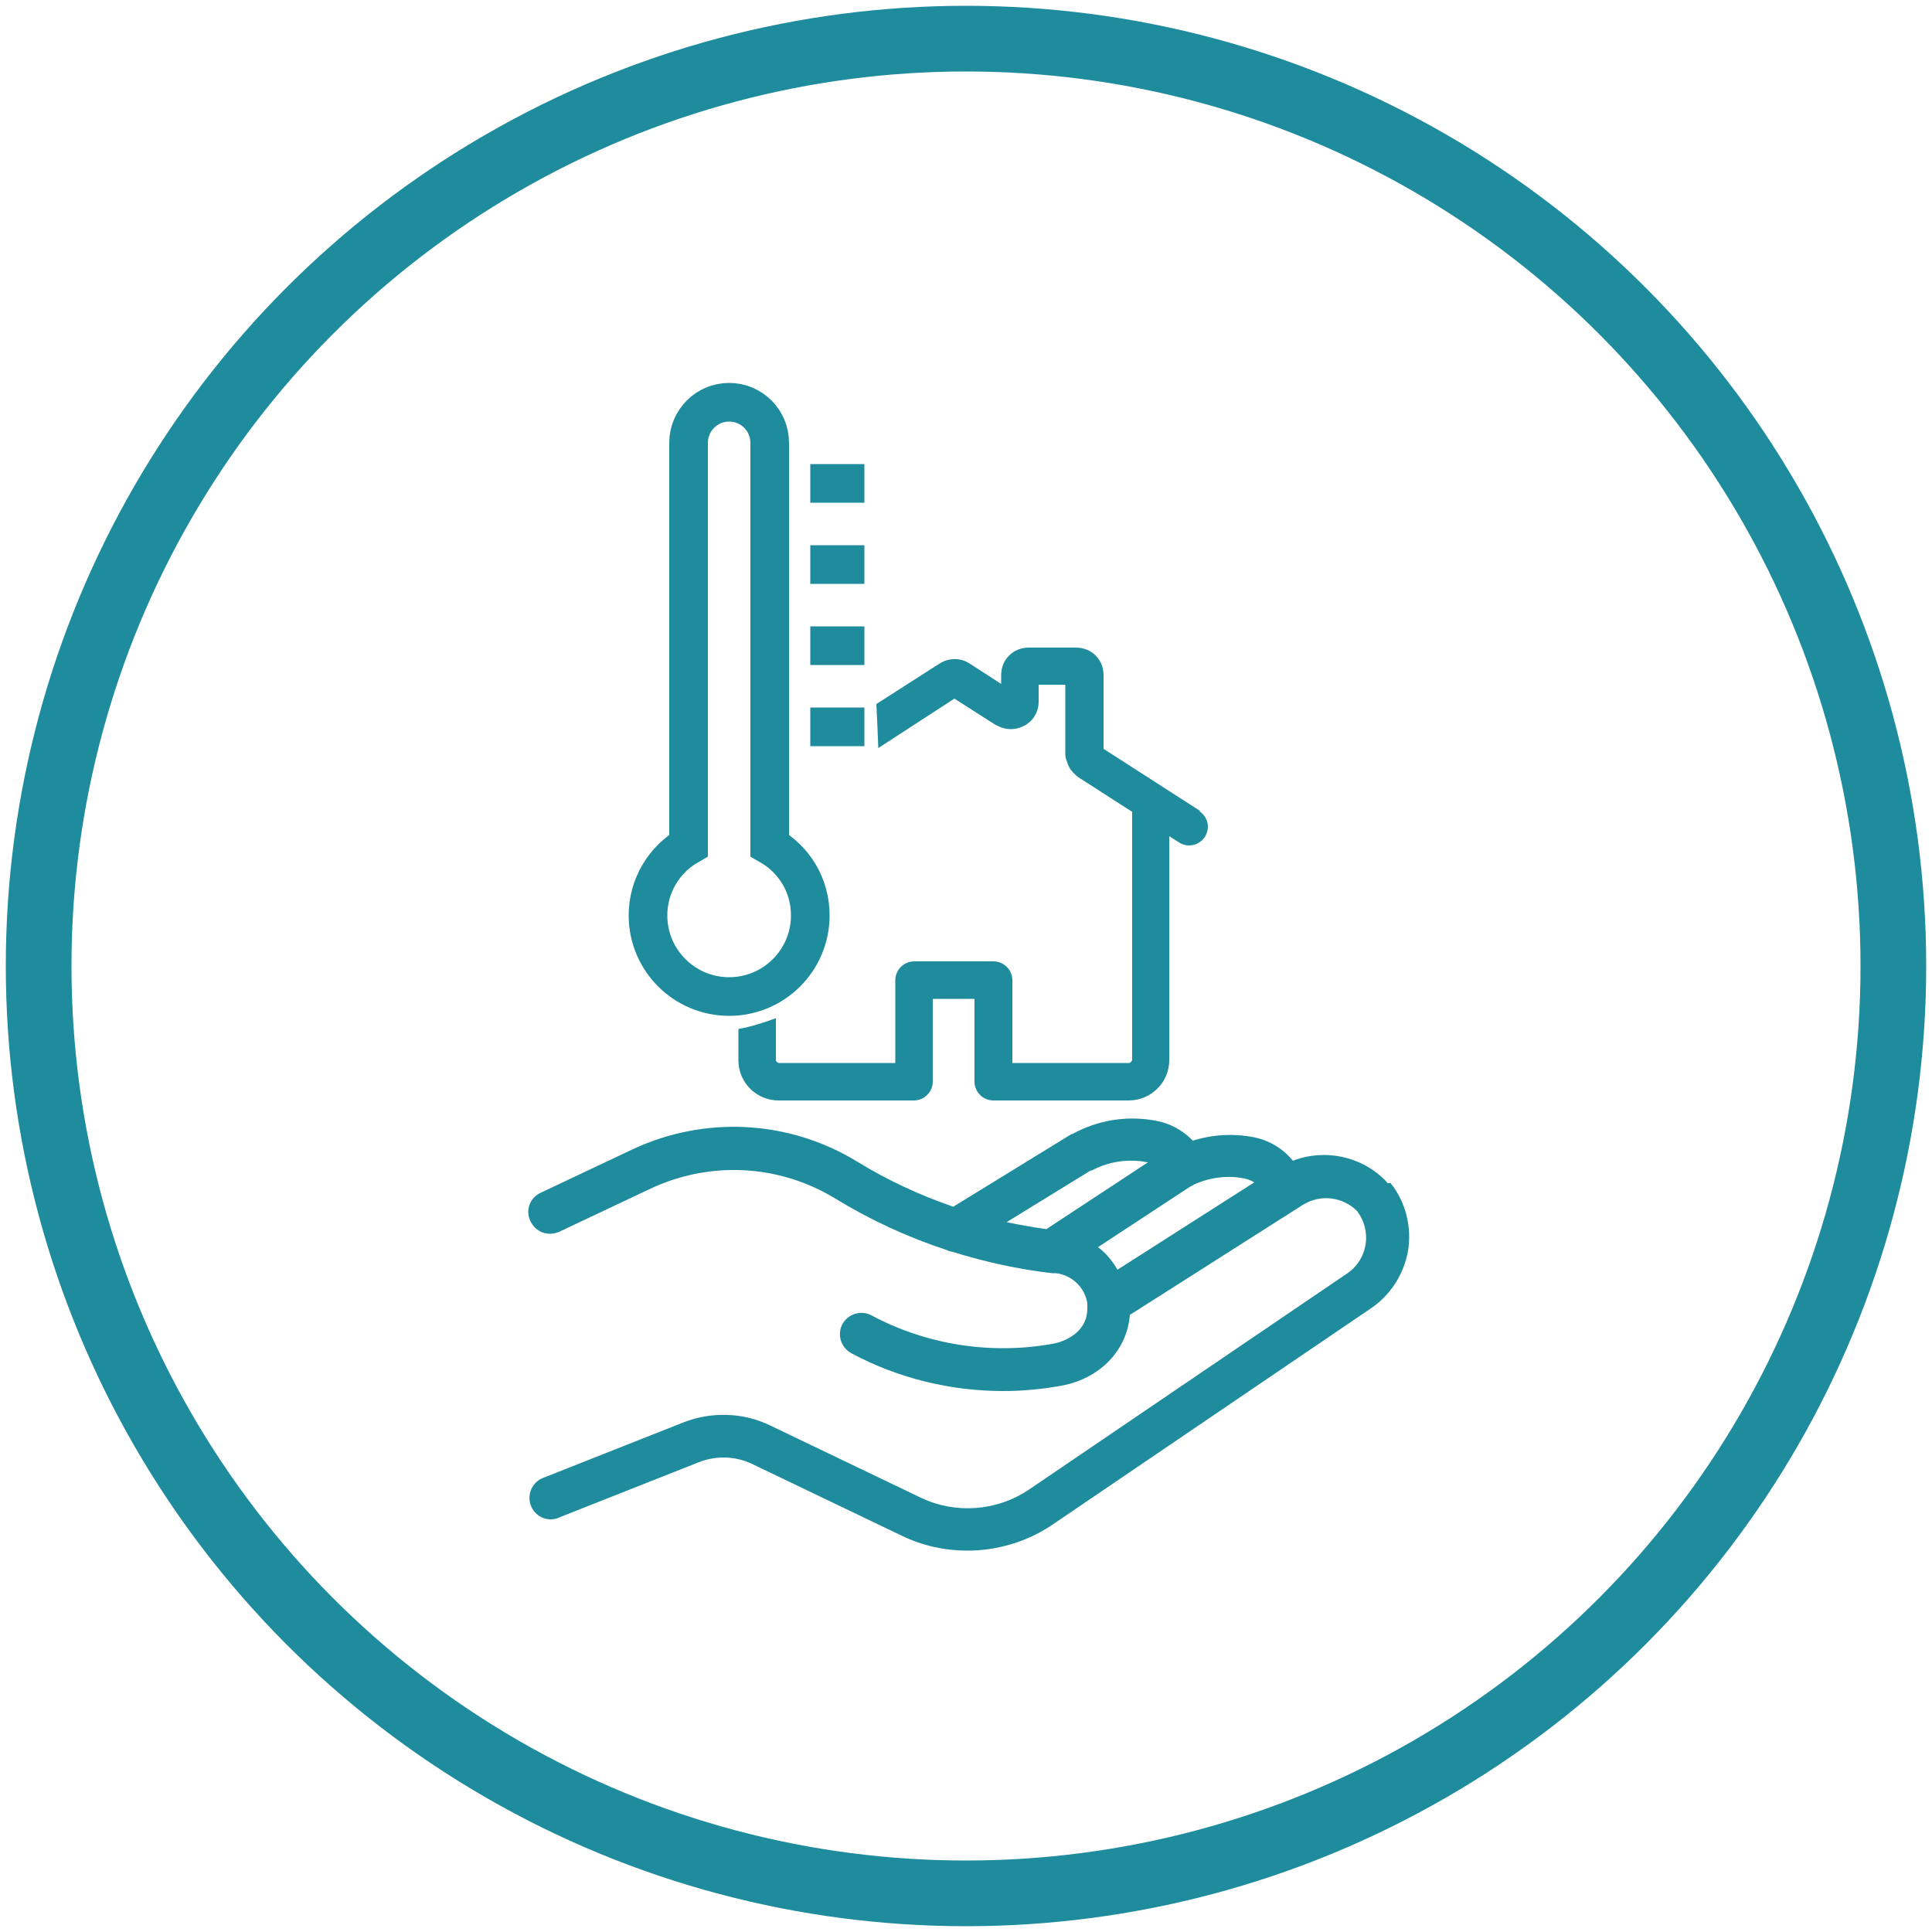
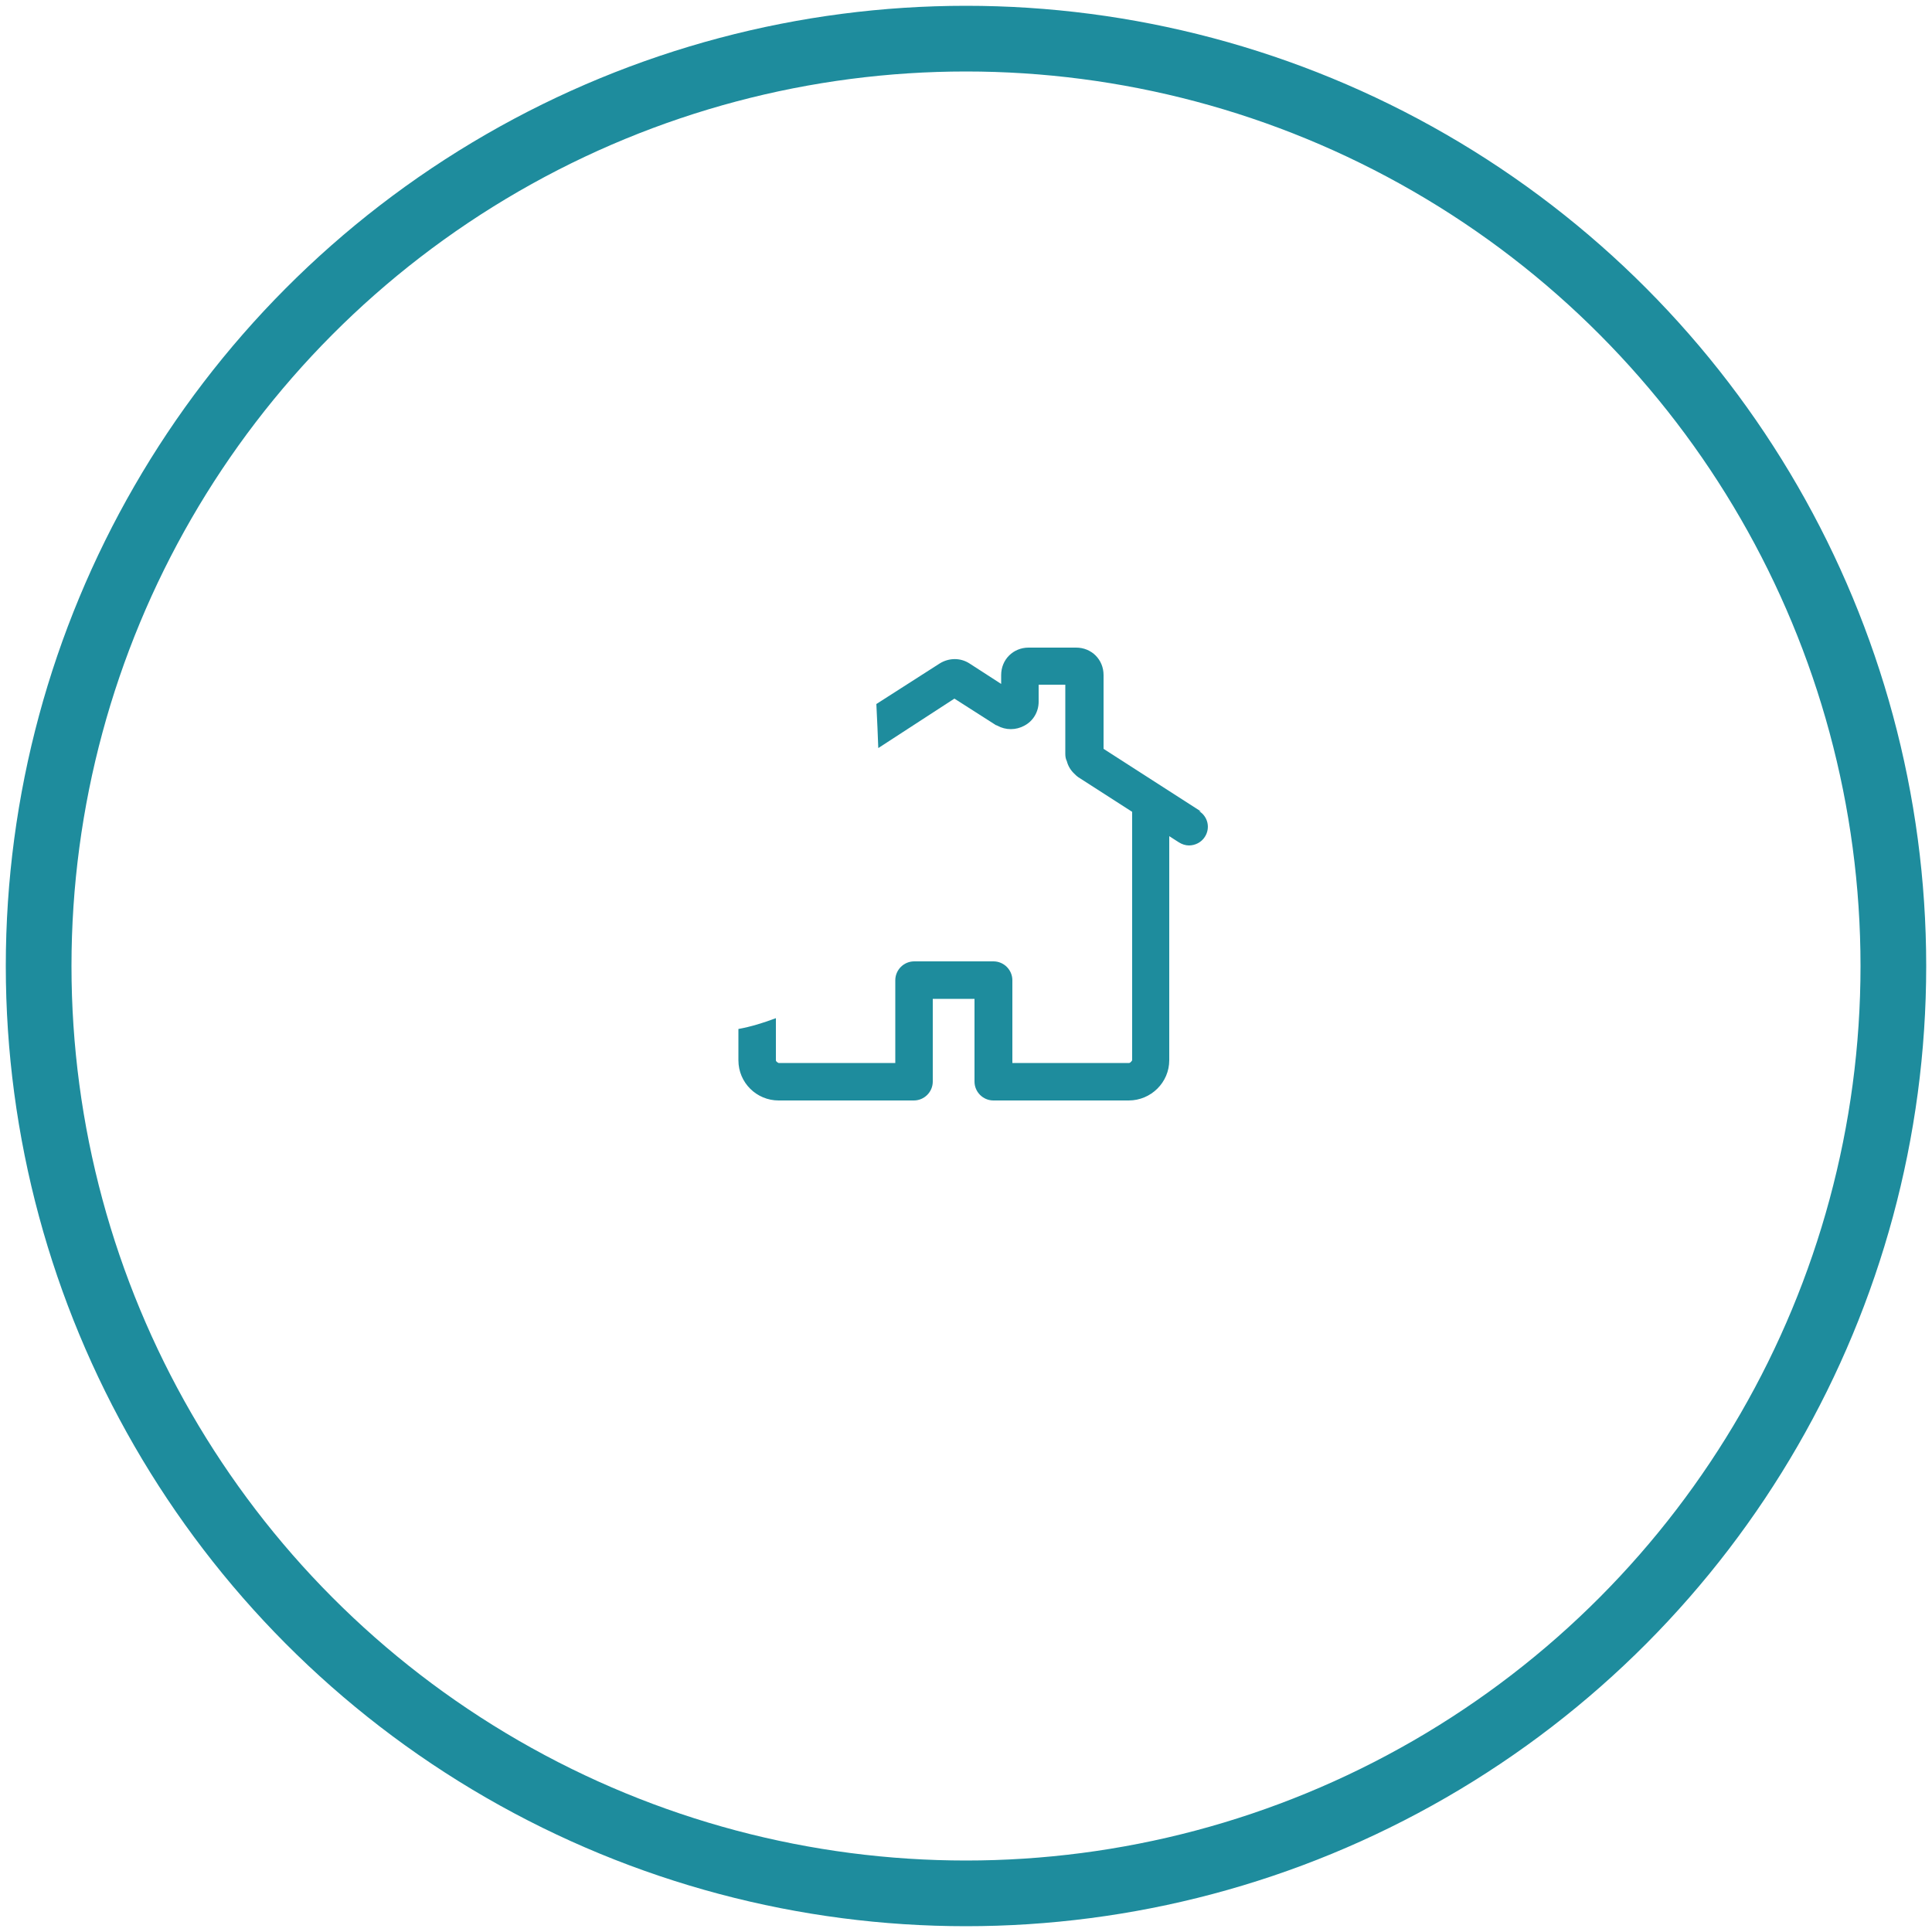
<svg xmlns="http://www.w3.org/2000/svg" id="Calque_1" data-name="Calque 1" viewBox="0 0 50 50">
  <defs>
    <style>
      .cls-1 {
        fill: #1e8c9d;
        stroke-width: 0px;
      }

      .cls-2 {
        stroke-width: 1.7px;
      }

      .cls-2, .cls-3 {
        fill: none;
        stroke: #1e8c9d;
      }

      .cls-3 {
        stroke-miterlimit: 10;
      }
    </style>
  </defs>
  <circle class="cls-2" cx="25" cy="25" r="24" />
-   <path class="cls-3" d="M19.92,21.88v-10.42c0-.58-.47-1.05-1.05-1.05s-1.05.47-1.05,1.05v10.42c-.63.36-1.05,1.04-1.05,1.81,0,1.16.94,2.1,2.1,2.1s2.1-.94,2.1-2.1c0-.78-.42-1.45-1.05-1.81ZM20.97,12.51h1.4M20.97,14.61h1.4M20.97,16.71h1.4M20.97,18.81h1.4" />
-   <path class="cls-1" d="M28.24,30.3c.44-.24.96-.32,1.45-.22,0,0,0,0,0,0,0,0,0,0,0,0,0,0,.02,0,.02,0l-2.63,1.73c-.35-.05-.69-.11-1.03-.18l2.18-1.34ZM28.41,32.28l2.36-1.55s.05-.03.07-.04c.01,0,.03-.01.04-.02,0,0,.02-.01.03-.02.41-.18.86-.24,1.3-.15h0c.09.02.17.05.25.1l-3.54,2.26c-.13-.23-.3-.43-.51-.59M35.91,30.62s0,0,0,0c0,0,0,0,0,0,0,0-.01-.01-.02-.02,0,0,0-.01-.01-.02,0,0,0,0,0,0,0,0,0,0,0,0-.63-.66-1.59-.86-2.42-.54-.25-.31-.61-.53-1.02-.61t0,0h0c-.52-.1-1.06-.07-1.57.09-.25-.26-.57-.44-.93-.51,0,0,0,0,0,0,0,0,0,0,0,0,0,0,0,0,0,0,0,0,0,0,0,0-.75-.15-1.52-.03-2.19.34,0,0,0,0-.01,0,0,0,0,0-.01,0l-3.06,1.88c-.87-.3-1.71-.69-2.49-1.17-1.77-1.08-3.95-1.19-5.82-.31h0l-2.37,1.12c-.28.13-.4.46-.26.74.1.2.29.32.5.32.08,0,.16-.02.24-.05l2.37-1.12c1.54-.72,3.32-.63,4.78.26.9.55,1.87,1,2.88,1.33.05.03.11.04.16.05.84.26,1.7.45,2.57.55,0,0,.02,0,.02,0,.03,0,.05,0,.08,0,.42.05.75.38.81.78,0,.03,0,.05,0,.08,0,.02,0,.04,0,.06,0,.54-.47.82-.86.9-1.61.3-3.29.04-4.73-.73-.27-.14-.6-.04-.75.23-.14.27-.04.6.23.75,1.21.65,2.57.98,3.94.98.51,0,1.01-.05,1.51-.14h0c1-.19,1.69-.92,1.76-1.83l4.48-2.85c.45-.28,1.03-.21,1.4.16.19.25.27.56.22.87-.05.32-.24.6-.51.77,0,0,0,0,0,0,0,0,0,0,0,0l-8.2,5.57c-.83.56-1.9.64-2.8.21l-3.9-1.87c-.7-.34-1.52-.36-2.24-.08l-3.64,1.44c-.28.11-.42.43-.31.72.09.22.29.35.51.35.07,0,.14-.01.2-.04l3.64-1.44h0c.44-.17.93-.16,1.36.04l3.9,1.87c.54.26,1.12.38,1.69.38.77,0,1.55-.23,2.21-.68l8.2-5.57s0,0,0,0c.52-.34.88-.89.99-1.51.1-.62-.06-1.26-.45-1.75" />
  <path class="cls-1" d="M31.08,21l-2.52-1.62v-1.91c0-.4-.31-.71-.71-.71h-1.23c-.4,0-.71.31-.71.71v.23l-.82-.53c-.23-.15-.53-.15-.77,0l-1.64,1.05c.05,1.07.01.18.05,1.14l1.97-1.28,1.08.69s0,0,.01,0c0,0,.01,0,.02.01.11.06.23.09.35.09s.24-.03.35-.09c.23-.12.37-.36.37-.62v-.44h.69v1.79c0,.07.01.13.04.19.03.12.1.24.2.33.03.03.06.06.09.08l1.4.9v6.43s-.04.07-.08.07h-3.02v-2.14c0-.27-.22-.49-.49-.49h-2.05c-.27,0-.49.22-.49.49v2.14h-3.02s-.07-.03-.07-.07v-1.09c-.32.12-.64.22-.97.28v.81c0,.58.47,1.04,1.04,1.04h3.5c.27,0,.49-.22.49-.49v-2.14h1.08v2.14c0,.27.22.49.49.49h3.5c.58,0,1.05-.47,1.05-1.04v-5.8l.25.16c.08.05.17.08.26.08.16,0,.32-.08.41-.22.15-.23.08-.53-.15-.67" />
</svg>